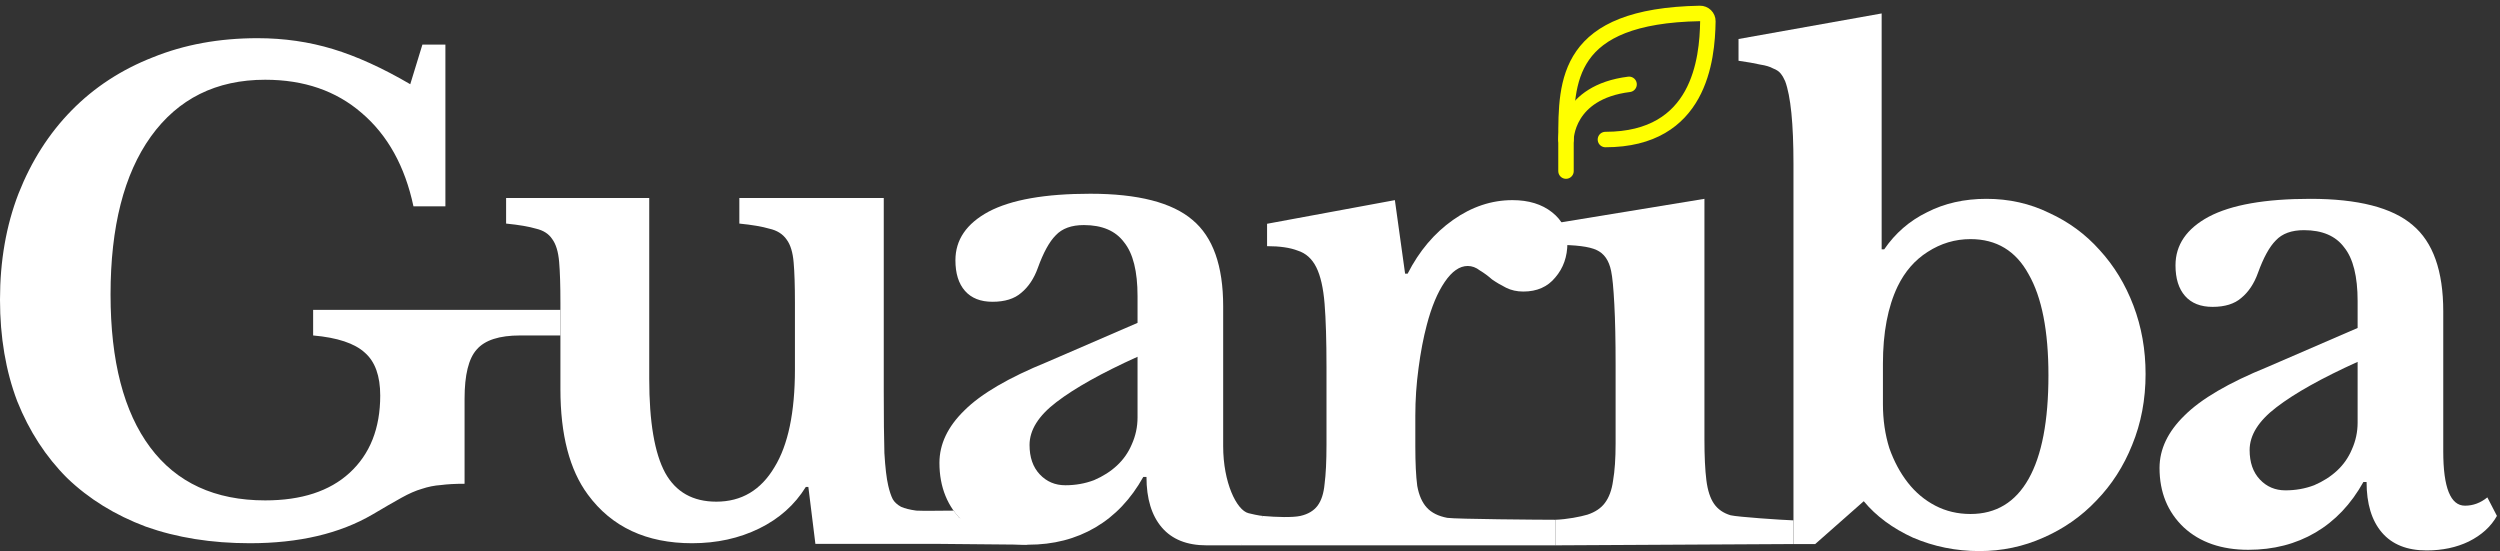
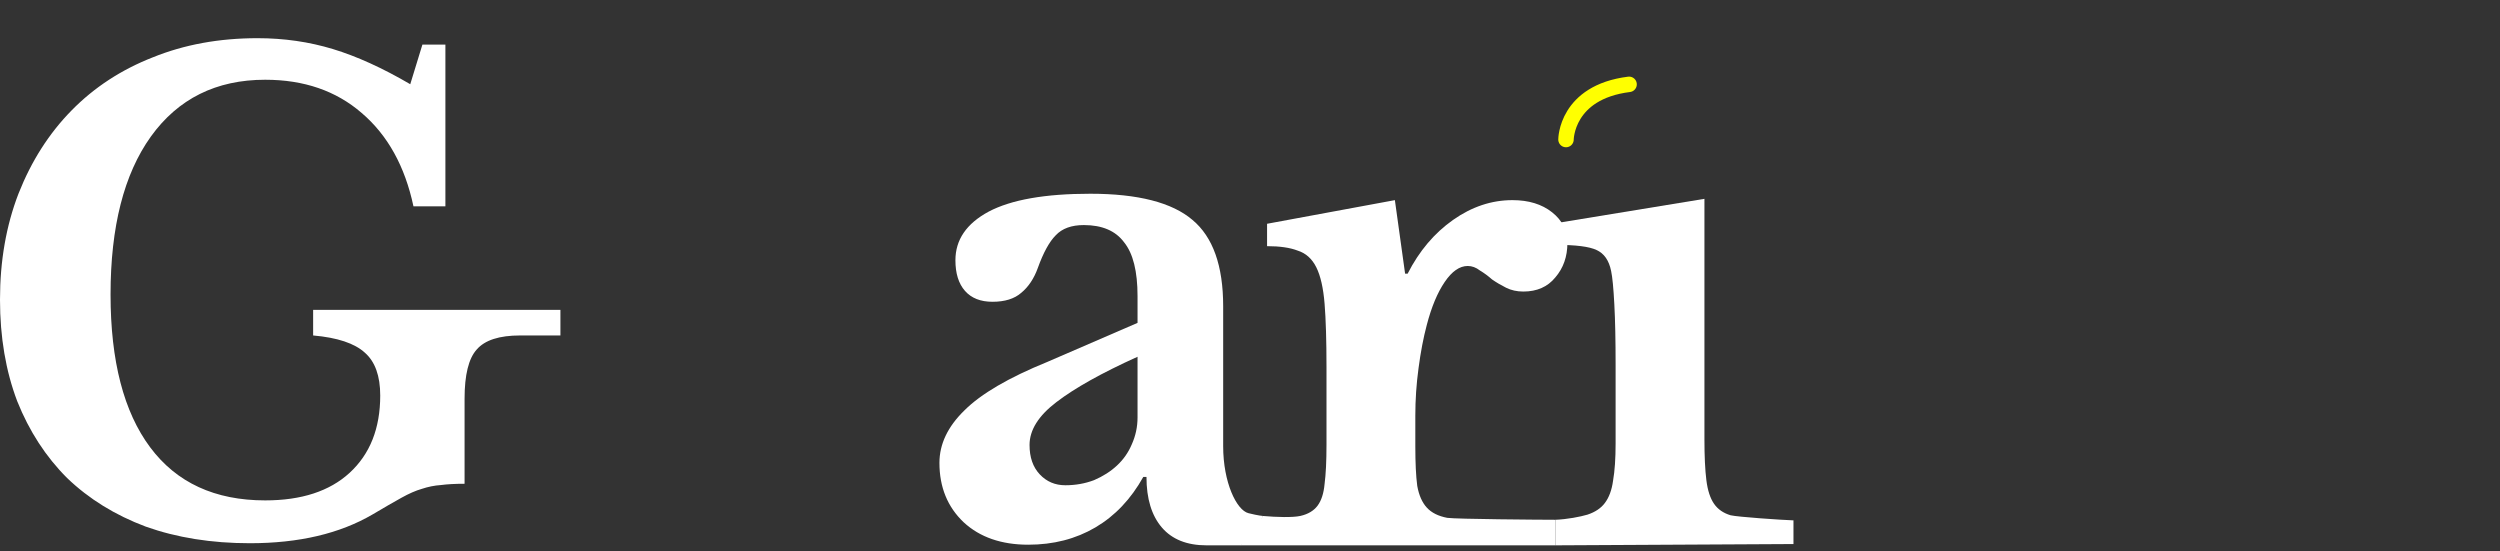
<svg xmlns="http://www.w3.org/2000/svg" width="186" height="41" viewBox="0 0 186 41" fill="none">
  <rect x="0" y="0" width="186" height="41" fill="#333333" stroke="none" />
  <path d="M18.59 40.416C15.737 40.416 13.154 40.003 10.84 39.179C8.558 38.323 6.609 37.118 4.992 35.564C3.407 33.979 2.171 32.076 1.284 29.857C0.428 27.605 0 25.085 0 22.294C0 19.409 0.46 16.777 1.379 14.399C2.33 11.989 3.645 9.928 5.325 8.216C7.005 6.504 9.017 5.188 11.363 4.268C13.709 3.317 16.308 2.841 19.16 2.841C21.125 2.841 22.995 3.111 24.77 3.65C26.545 4.189 28.463 5.061 30.523 6.266L31.427 3.317H33.138V15.35H30.761C30.127 12.37 28.843 10.055 26.91 8.406C25.008 6.757 22.615 5.933 19.731 5.933C16.086 5.933 13.249 7.344 11.22 10.166C9.223 12.956 8.225 16.872 8.225 21.914C8.225 26.86 9.208 30.649 11.173 33.281C13.138 35.913 15.991 37.229 19.731 37.229C22.425 37.229 24.517 36.547 26.006 35.184C27.528 33.788 28.289 31.87 28.289 29.429C28.289 27.97 27.908 26.908 27.148 26.242C26.387 25.544 25.103 25.116 23.297 24.958V23.055H41.695V24.958H38.701C37.148 24.958 36.07 25.306 35.468 26.004C34.865 26.67 34.564 27.891 34.564 29.666V35.992C33.867 35.992 33.281 36.024 32.805 36.087C32.33 36.119 31.854 36.214 31.379 36.373C30.935 36.5 30.428 36.721 29.858 37.039C29.287 37.356 28.574 37.768 27.718 38.275C25.277 39.702 22.235 40.416 18.59 40.416Z" fill="white" />
-   <path d="M59.143 22.532C59.143 21.264 59.112 20.265 59.048 19.536C58.985 18.775 58.811 18.204 58.525 17.823C58.24 17.411 57.812 17.142 57.242 17.015C56.703 16.856 55.958 16.729 55.007 16.634V14.732H65.752V29.143C65.752 31.077 65.768 32.599 65.799 33.709C65.863 34.787 65.958 35.596 66.085 36.135C66.18 36.547 66.291 36.88 66.418 37.134C66.544 37.356 66.75 37.546 67.036 37.705C67.321 37.831 67.701 37.926 68.177 37.99C68.684 38.022 70.151 37.99 70.943 37.99L71.374 38.527L76.503 40.526L69.664 40.463H60.665L60.142 36.23H59.952C59.127 37.562 57.971 38.592 56.481 39.322C54.991 40.051 53.327 40.416 51.489 40.416C48.097 40.416 45.514 39.211 43.739 36.801C42.376 34.962 41.695 32.346 41.695 28.953V22.532C41.695 21.232 41.663 20.217 41.6 19.488C41.536 18.727 41.362 18.156 41.077 17.776C40.823 17.395 40.427 17.142 39.888 17.015C39.349 16.856 38.605 16.729 37.654 16.634V14.732H48.303V28.192C48.303 31.395 48.7 33.725 49.492 35.184C50.284 36.611 51.552 37.324 53.295 37.324C55.166 37.324 56.608 36.468 57.622 34.756C58.636 33.107 59.143 30.681 59.143 27.479V22.532Z" fill="white" />
  <path d="M84.633 26.543C81.97 27.747 79.958 28.873 78.595 29.919C77.263 30.934 76.598 31.996 76.598 33.106C76.598 34.026 76.851 34.755 77.359 35.294C77.866 35.833 78.5 36.103 79.26 36.103C80.021 36.103 80.734 35.976 81.4 35.722C82.065 35.437 82.636 35.072 83.111 34.628C83.587 34.184 83.951 33.661 84.205 33.059C84.49 32.424 84.633 31.759 84.633 31.061V26.543ZM84.633 24.022V22.024C84.633 20.185 84.3 18.853 83.634 18.029C83 17.173 82.002 16.745 80.639 16.745C79.72 16.745 79.023 16.998 78.547 17.506C78.072 17.981 77.628 18.79 77.216 19.931C76.931 20.724 76.519 21.342 75.98 21.786C75.473 22.23 74.76 22.452 73.84 22.452C72.953 22.452 72.271 22.183 71.796 21.644C71.32 21.105 71.083 20.343 71.083 19.361C71.083 17.839 71.907 16.634 73.555 15.746C75.235 14.858 77.755 14.414 81.115 14.414C84.664 14.414 87.2 15.064 88.722 16.364C90.243 17.633 91.004 19.773 91.004 22.785V33.201C91.004 35.897 92.001 37.96 92.886 38.181C93.629 38.367 93.973 38.389 93.973 38.389C93.529 39.181 93.253 40.098 92.302 40.573C92.116 40.573 90.94 40.573 89.767 40.573C88.309 40.573 87.2 40.13 86.439 39.242C85.679 38.354 85.298 37.101 85.298 35.484H85.061C84.141 37.133 82.953 38.386 81.495 39.242C80.037 40.098 78.373 40.526 76.503 40.526C74.506 40.526 72.905 39.971 71.701 38.861C70.496 37.72 69.894 36.245 69.894 34.438C69.894 33.043 70.512 31.743 71.748 30.538C72.984 29.301 75.045 28.096 77.929 26.923L84.633 24.022Z" fill="white" />
  <path d="M105.3 33.201C105.3 34.438 105.347 35.421 105.443 36.15C105.569 36.848 105.807 37.387 106.156 37.767C106.504 38.148 107.011 38.401 107.677 38.528C108.343 38.623 114.605 38.671 115.714 38.671V40.573H94.46H92.302L93.973 38.389C94.972 38.478 96.171 38.512 96.742 38.386C97.312 38.259 97.74 38.005 98.026 37.625C98.311 37.244 98.485 36.705 98.549 36.007C98.644 35.278 98.691 34.311 98.691 33.106V27.303C98.691 25.338 98.644 23.768 98.549 22.595C98.454 21.422 98.248 20.518 97.931 19.884C97.614 19.25 97.154 18.837 96.552 18.647C95.981 18.425 95.221 18.314 94.27 18.314V16.649L103.779 14.89L104.539 20.359H104.729C105.585 18.679 106.71 17.347 108.105 16.364C109.5 15.381 110.973 14.89 112.527 14.89C113.731 14.89 114.714 15.191 115.474 15.793C116.235 16.396 116.615 17.157 116.615 18.076C116.615 19.091 116.314 19.947 115.712 20.645C115.141 21.342 114.349 21.691 113.335 21.691C112.859 21.691 112.431 21.596 112.051 21.406C111.671 21.215 111.322 21.009 111.005 20.788C110.72 20.534 110.419 20.312 110.102 20.122C109.817 19.9 109.515 19.789 109.198 19.789C108.596 19.789 108.026 20.185 107.487 20.978C106.948 21.77 106.504 22.833 106.156 24.164C105.902 25.116 105.696 26.194 105.538 27.399C105.379 28.572 105.3 29.745 105.3 30.918V33.201Z" fill="white" />
  <path d="M126.81 32.677C126.81 33.945 126.858 34.96 126.953 35.721C127.048 36.482 127.238 37.068 127.523 37.48C127.808 37.893 128.221 38.178 128.759 38.337C129.298 38.463 132.515 38.684 133.434 38.715V40.477L115.714 40.573V38.671C116.602 38.639 117.571 38.447 118.11 38.289C118.68 38.099 119.108 37.813 119.393 37.433C119.71 37.021 119.916 36.466 120.011 35.768C120.138 35.039 120.201 34.119 120.201 33.01V27.159C120.201 25.32 120.17 23.814 120.106 22.641C120.043 21.436 119.964 20.612 119.869 20.168C119.71 19.375 119.346 18.852 118.775 18.598C118.236 18.344 117.238 18.218 115.78 18.218V16.601L126.81 14.793V32.677Z" fill="white" />
-   <path d="M140.09 30.061C140.09 31.234 140.249 32.328 140.566 33.342C140.914 34.325 141.374 35.181 141.945 35.911C142.515 36.64 143.197 37.211 143.989 37.623C144.781 38.035 145.653 38.241 146.604 38.241C148.506 38.241 149.948 37.369 150.93 35.625C151.913 33.882 152.404 31.313 152.404 27.92C152.404 24.623 151.913 22.118 150.93 20.405C149.98 18.662 148.537 17.79 146.604 17.79C145.463 17.79 144.401 18.107 143.418 18.741C142.468 19.343 141.723 20.199 141.184 21.309C140.455 22.831 140.09 24.75 140.09 27.064V30.061ZM139.995 18.55H140.186C141.01 17.346 142.071 16.426 143.371 15.792C144.67 15.126 146.144 14.793 147.792 14.793C149.472 14.793 151.025 15.142 152.452 15.839C153.91 16.505 155.162 17.425 156.208 18.598C157.285 19.771 158.125 21.151 158.728 22.736C159.33 24.321 159.631 26.018 159.631 27.825C159.631 29.728 159.298 31.488 158.632 33.105C157.999 34.69 157.111 36.069 155.97 37.243C154.861 38.416 153.545 39.335 152.024 40.001C150.534 40.667 148.949 41 147.27 41C145.526 41 143.878 40.667 142.325 40.001C140.804 39.304 139.583 38.4 138.664 37.29L135.051 40.477H133.434V12.177C133.434 9.197 133.228 7.151 132.816 6.042C132.721 5.82 132.61 5.629 132.483 5.471C132.357 5.312 132.166 5.185 131.913 5.09C131.691 4.964 131.374 4.868 130.962 4.805C130.55 4.71 130.011 4.615 129.346 4.52V2.902L139.995 1V18.55Z" fill="white" />
-   <path d="M175.407 26.922C172.745 28.126 170.732 29.252 169.369 30.299C168.038 31.313 167.372 32.375 167.372 33.485C167.372 34.405 167.626 35.134 168.133 35.673C168.64 36.212 169.274 36.482 170.035 36.482C170.796 36.482 171.509 36.355 172.174 36.101C172.84 35.816 173.41 35.451 173.886 35.007C174.361 34.563 174.726 34.04 174.979 33.438C175.265 32.803 175.407 32.138 175.407 31.44V26.922ZM175.407 24.401V22.403C175.407 20.564 175.074 19.232 174.409 18.408C173.775 17.552 172.777 17.124 171.414 17.124C170.494 17.124 169.797 17.377 169.322 17.885C168.846 18.36 168.402 19.169 167.99 20.31C167.705 21.103 167.293 21.721 166.754 22.165C166.247 22.609 165.534 22.831 164.615 22.831C163.727 22.831 163.046 22.562 162.57 22.023C162.095 21.484 161.857 20.723 161.857 19.74C161.857 18.218 162.681 17.013 164.33 16.125C166.009 15.237 168.529 14.793 171.889 14.793C175.439 14.793 177.975 15.443 179.496 16.743C181.017 18.012 181.778 20.152 181.778 23.164V33.58C181.778 36.276 182.317 37.623 183.395 37.623C183.997 37.623 184.552 37.417 185.059 37.005L185.772 38.384C185.328 39.177 184.631 39.811 183.68 40.287C182.761 40.73 181.715 40.952 180.542 40.952C179.084 40.952 177.975 40.508 177.214 39.621C176.453 38.733 176.073 37.48 176.073 35.863H175.835C174.916 37.512 173.727 38.765 172.269 39.621C170.811 40.477 169.147 40.905 167.277 40.905C165.28 40.905 163.68 40.35 162.475 39.24C161.271 38.099 160.669 36.624 160.669 34.817C160.669 33.422 161.287 32.122 162.523 30.917C163.759 29.68 165.819 28.475 168.704 27.302L175.407 24.401Z" fill="white" />
-   <path d="M119.443 10.381C126.457 10.381 127.022 4.415 127.066 1.579C127.071 1.255 126.8 0.994 126.476 1C116.51 1.183 116.51 6.015 116.51 10.381V12.728" stroke="#FFFF00" stroke-width="1.15" stroke-linecap="round" stroke-linejoin="round" />
  <path d="M116.51 10.381C116.51 10.381 116.51 6.861 121.203 6.275" stroke="#FFFF00" stroke-width="1.15" stroke-linecap="round" stroke-linejoin="round" />
</svg>